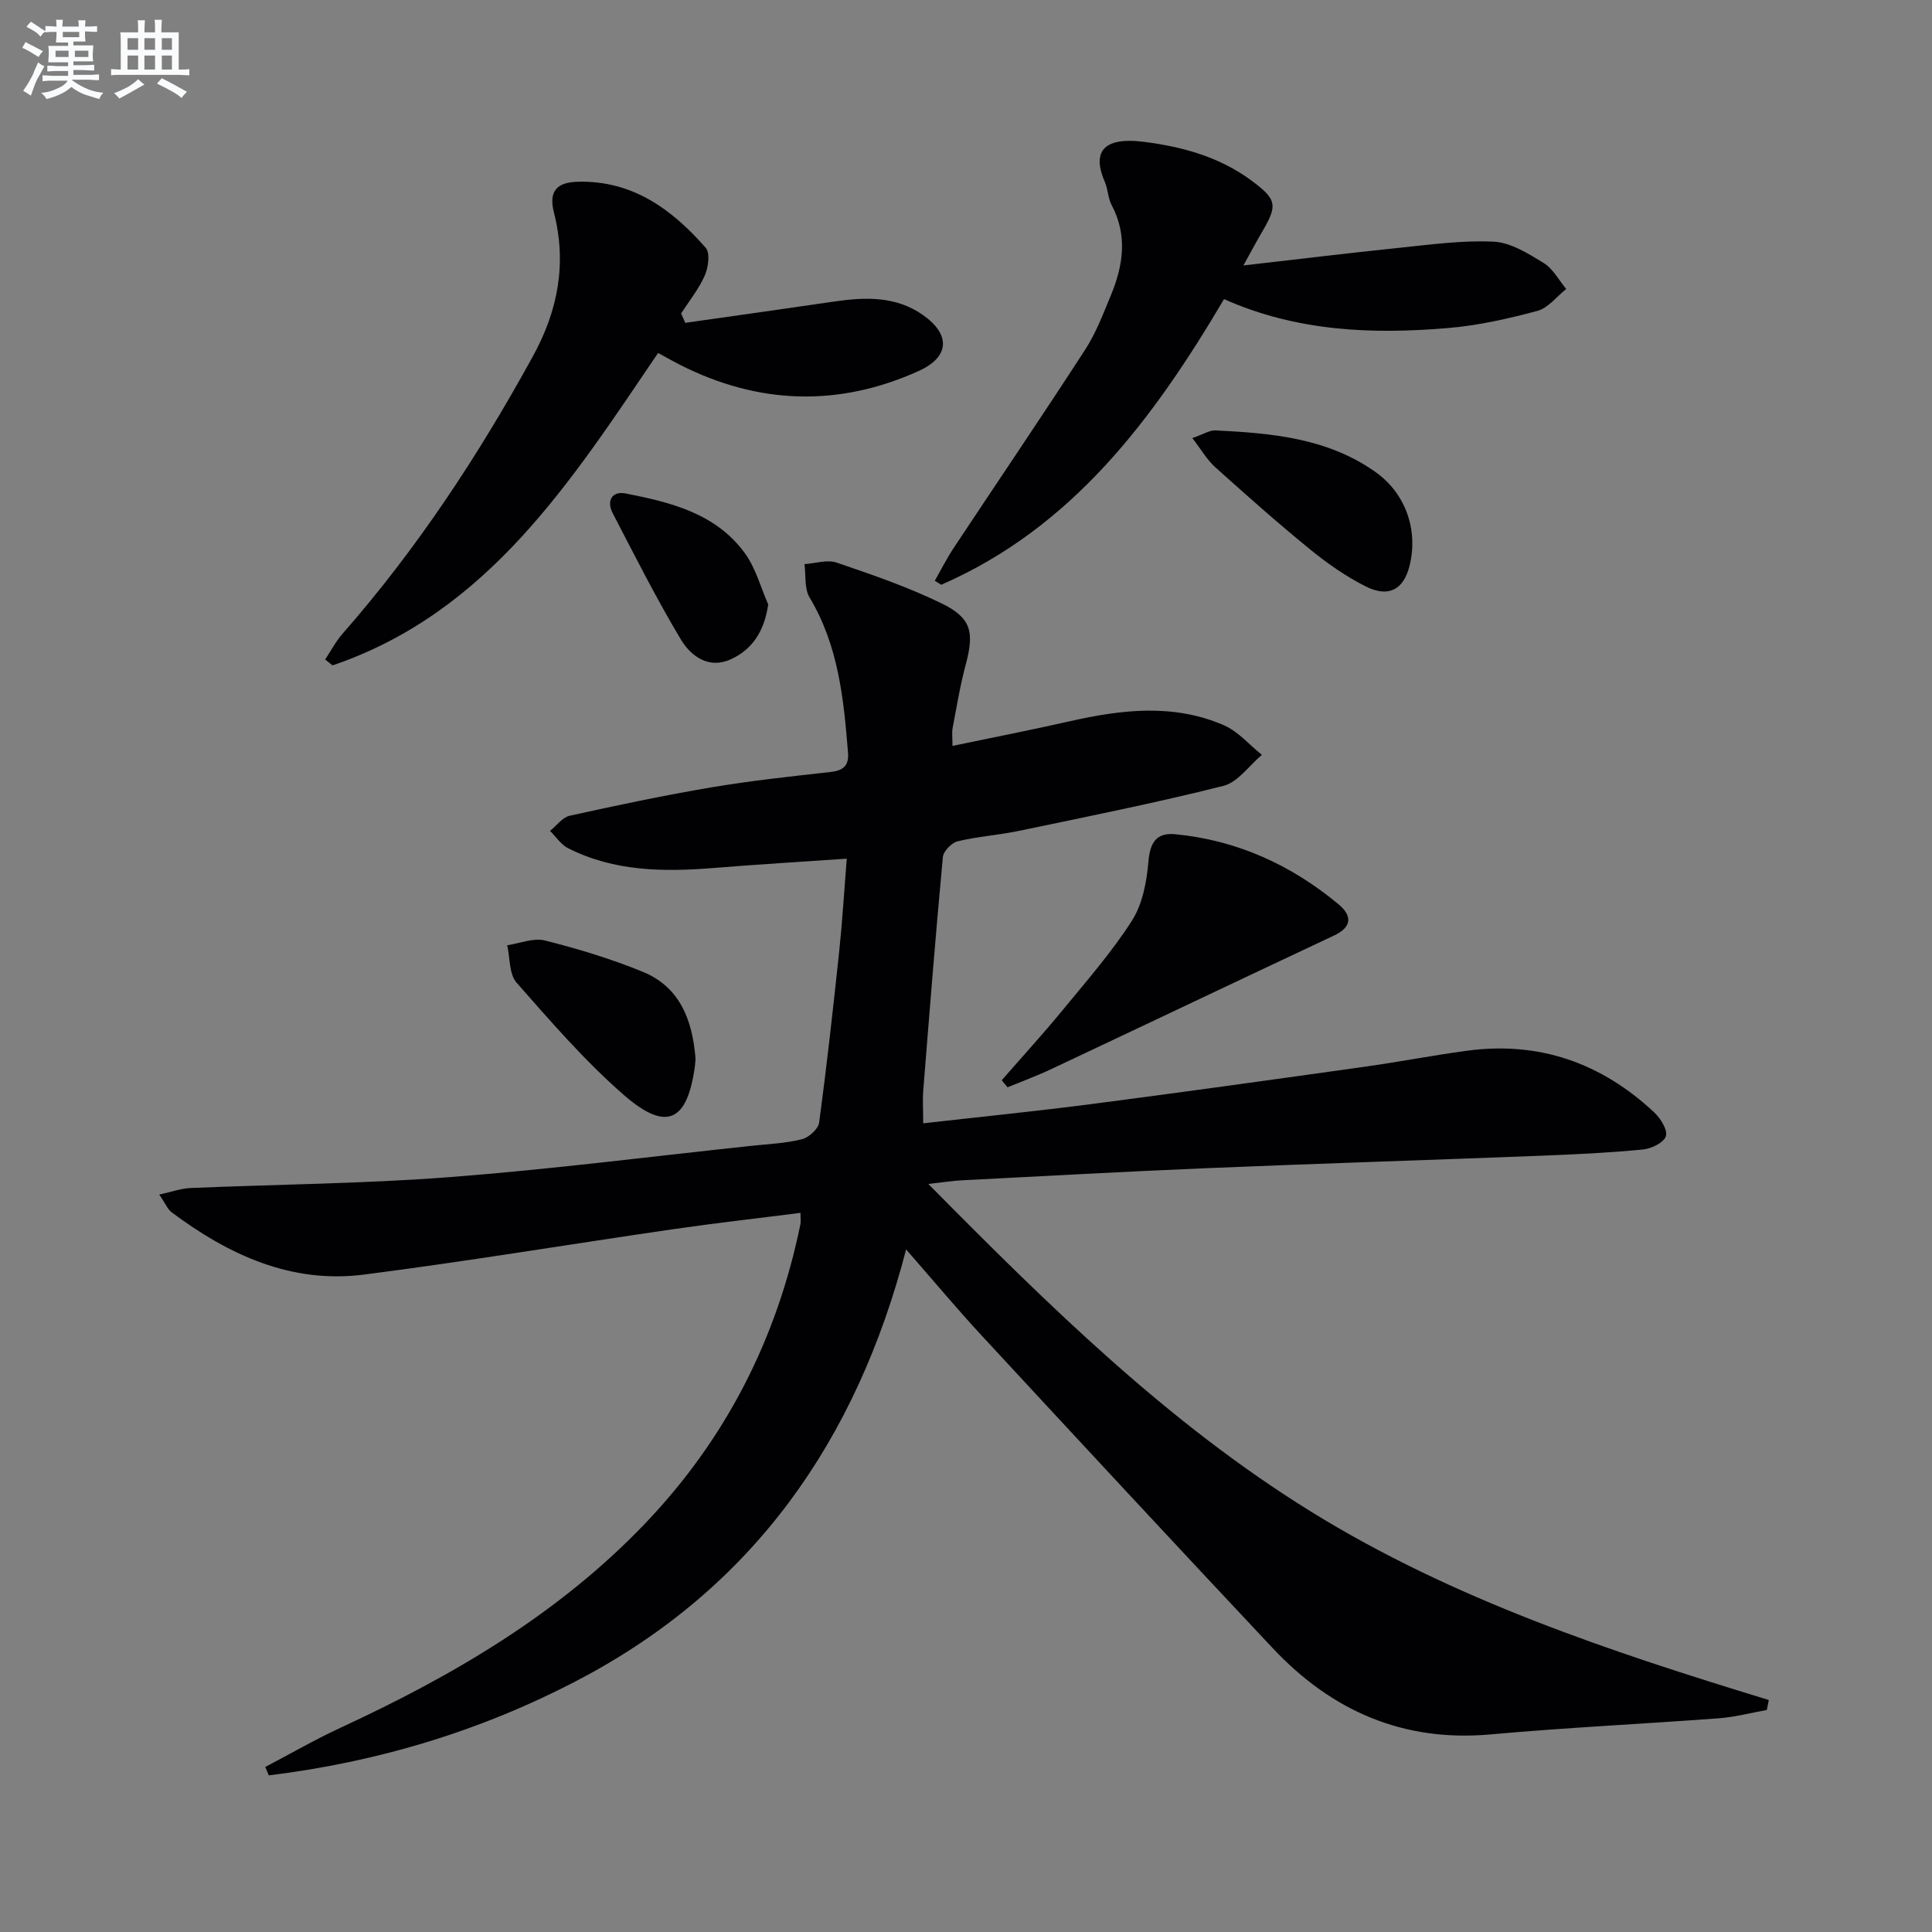
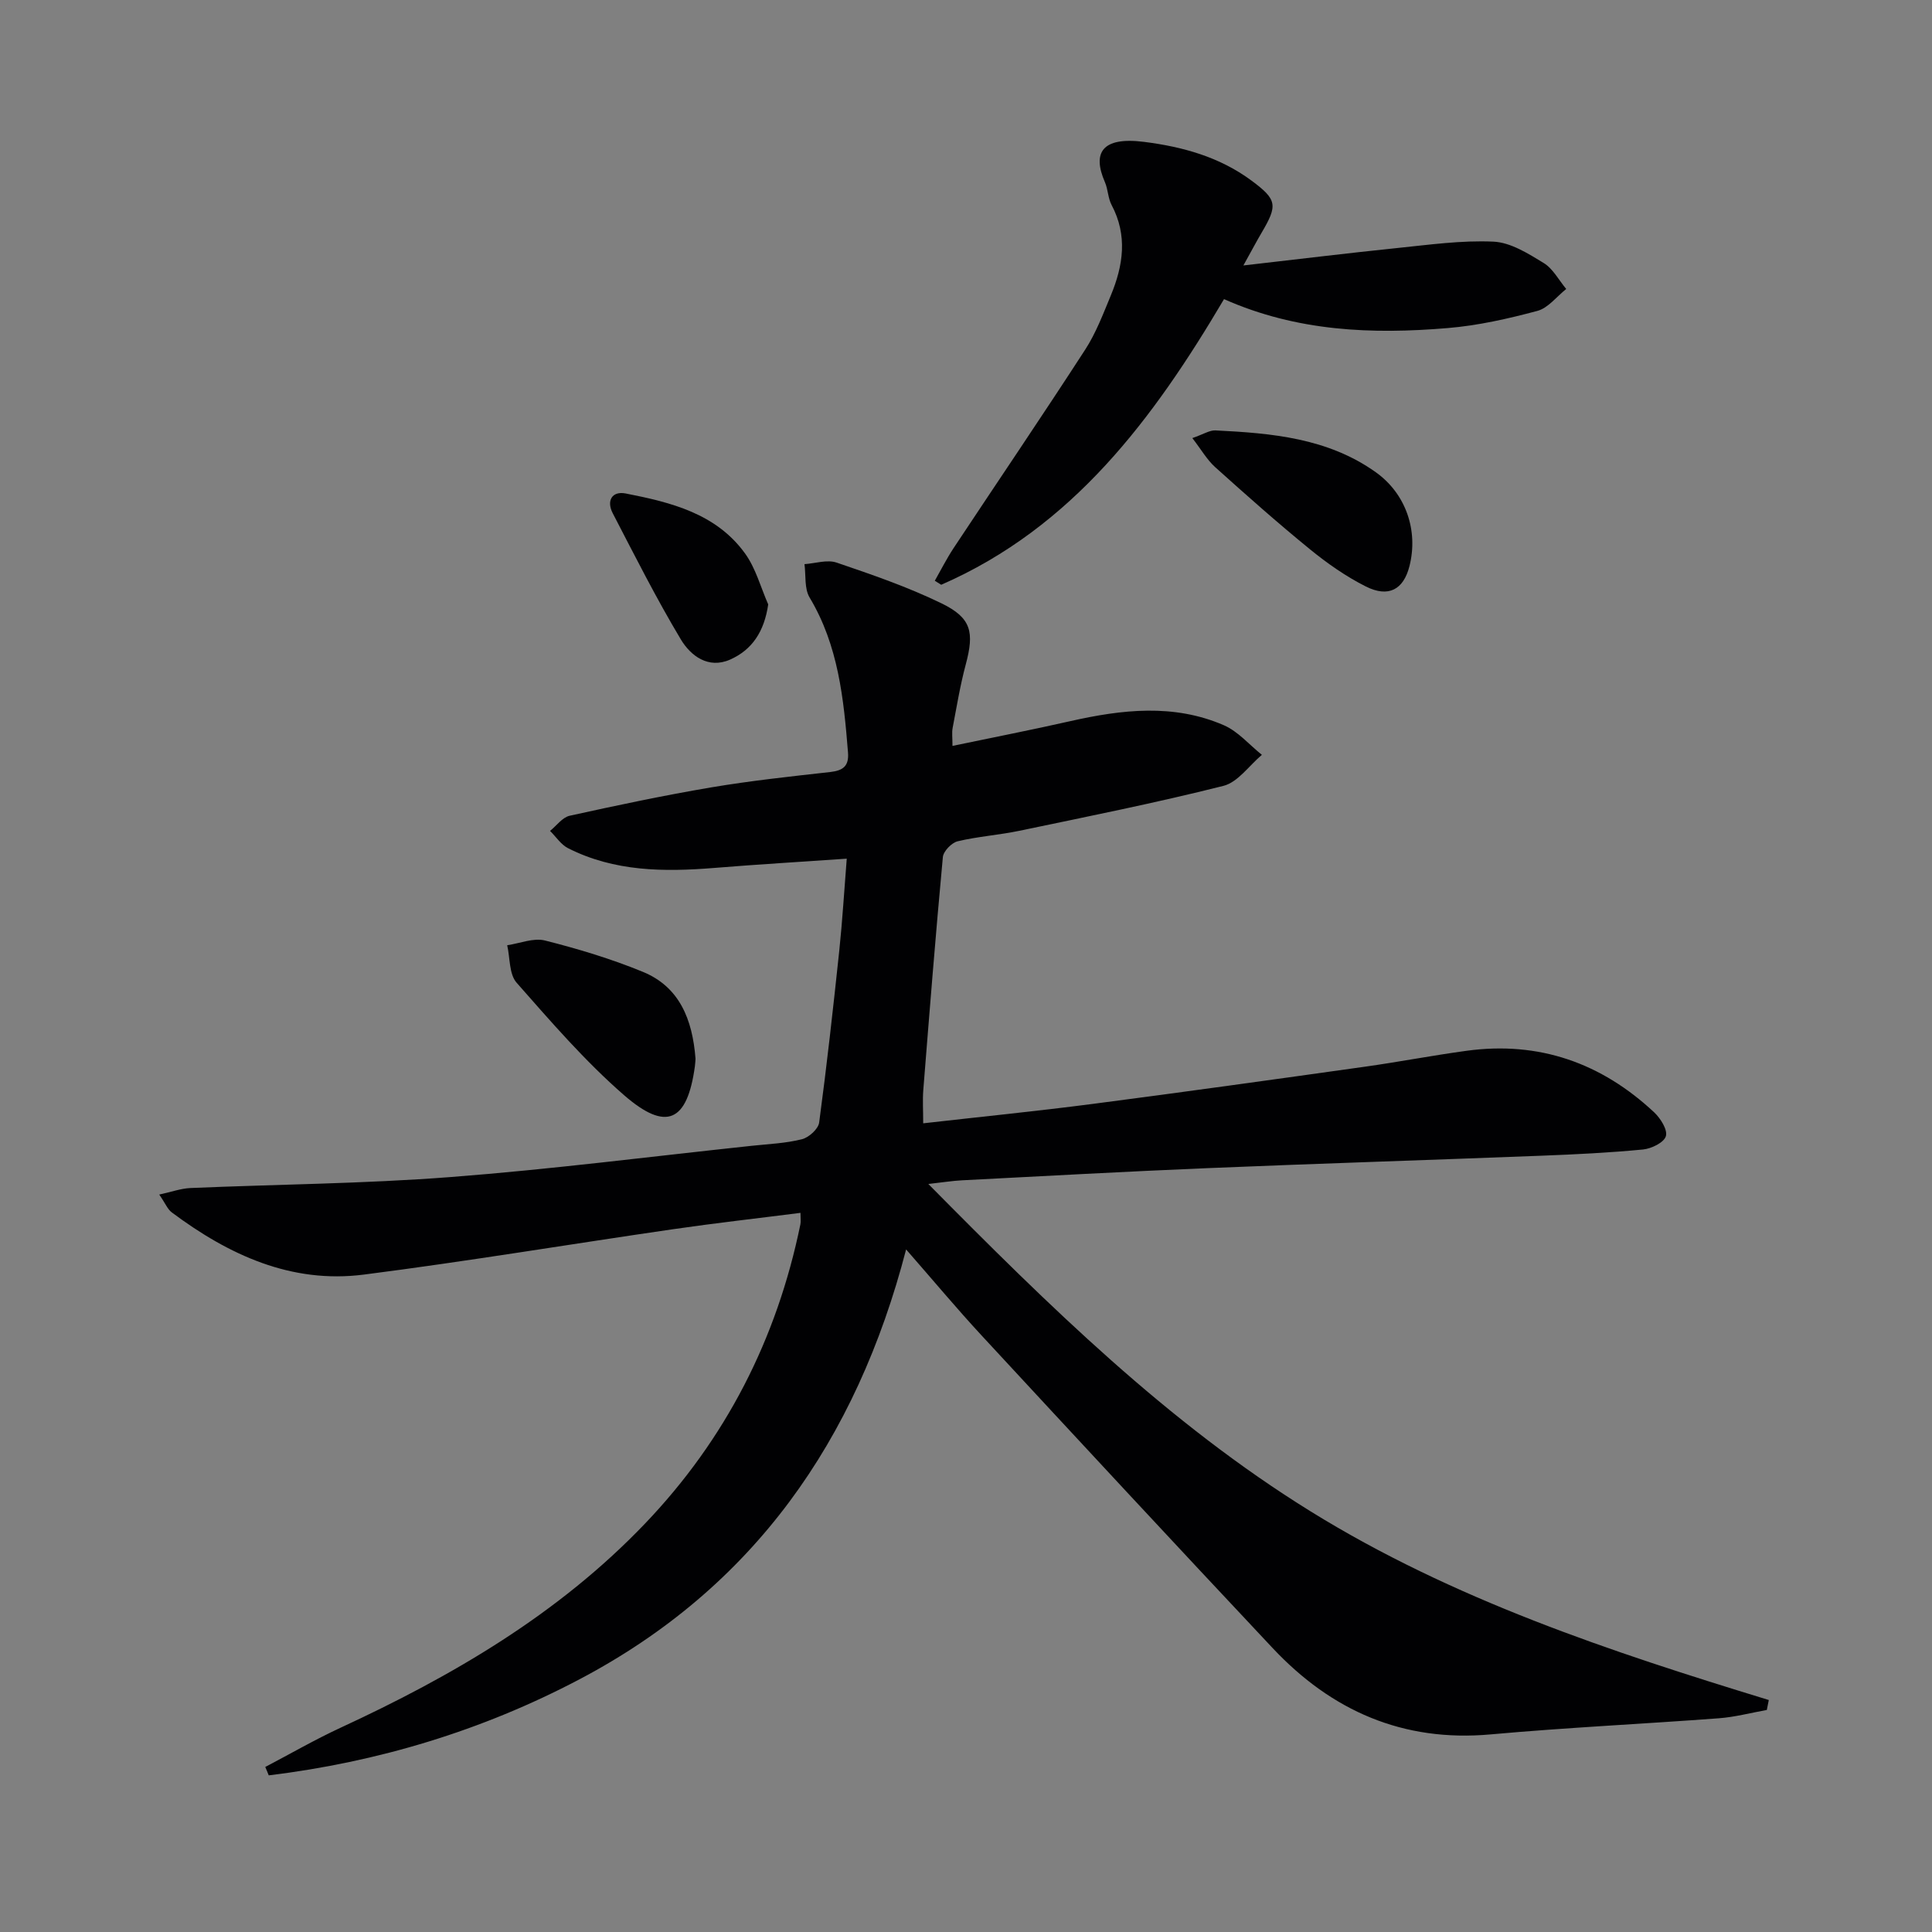
<svg xmlns="http://www.w3.org/2000/svg" enable-background="new 0 0 400 400" viewBox="0 0 400 400">
  <rect x="0" y="0" width="400" height="400" fill="#808080" stroke="none" />
  <g fill="#010103">
    <path d="m54.92 365.83c5.16-2.7 10.22-5.63 15.5-8.08 23.27-10.76 45.16-23.53 63.08-42.26 16.77-17.53 27.34-38.28 32.21-61.99.12-.6.02-1.25.02-2.39-9 1.15-17.69 2.12-26.34 3.38-21.35 3.1-42.65 6.66-64.05 9.4-15.05 1.93-27.99-4.08-39.78-12.88-.86-.64-1.3-1.82-2.59-3.69 2.57-.56 4.49-1.26 6.43-1.35 17.95-.77 35.94-.89 53.84-2.27 20.86-1.6 41.64-4.27 62.45-6.48 3.47-.37 7.01-.51 10.36-1.36 1.43-.36 3.38-2.13 3.55-3.46 1.59-11.86 2.91-23.75 4.17-35.65.64-6.09 1-12.22 1.54-18.97-9.37.65-18.43 1.18-27.48 1.92-10.39.84-20.65.76-30.22-4.09-1.47-.74-2.49-2.37-3.73-3.58 1.35-1.08 2.56-2.81 4.07-3.14 9.7-2.14 19.44-4.2 29.23-5.86 8.18-1.38 16.45-2.27 24.7-3.19 2.66-.3 3.91-1.22 3.69-4.04-.89-11.13-1.99-22.15-7.95-32.09-1.11-1.85-.75-4.58-1.06-6.91 2.23-.15 4.7-.99 6.65-.32 7.35 2.5 14.76 5.05 21.73 8.44 6.22 3.03 6.79 5.99 5.01 12.65-1.16 4.32-1.88 8.76-2.72 13.16-.18.94-.03 1.94-.03 3.7 8.38-1.75 16.43-3.32 24.42-5.13 10.69-2.41 21.38-3.65 31.76.85 2.96 1.28 5.27 4.05 7.88 6.13-2.64 2.22-4.97 5.68-7.98 6.43-13.98 3.52-28.13 6.35-42.25 9.3-4.22.88-8.57 1.17-12.76 2.17-1.25.3-2.95 2.06-3.06 3.27-1.5 16.05-2.77 32.13-4.05 48.2-.17 2.13-.02 4.28-.02 6.92 11.86-1.35 23.5-2.51 35.11-4.02 18.77-2.44 37.52-5.06 56.26-7.69 7.07-.99 14.08-2.35 21.16-3.31 14.98-2.04 27.89 2.53 38.82 12.76 1.31 1.23 2.81 3.62 2.41 4.93-.39 1.31-2.99 2.58-4.73 2.75-6.93.67-13.91 1.01-20.87 1.28-23.09.9-46.19 1.62-69.28 2.58-16.95.7-33.89 1.65-50.84 2.52-1.97.1-3.93.42-6.98.76 24.94 25.22 49.59 49.49 79.19 67.81 29.32 18.15 61.94 28.98 94.82 39.03-.14.69-.27 1.37-.41 2.06-3.3.59-6.59 1.47-9.92 1.72-15.75 1.18-31.54 1.92-47.27 3.34-18.16 1.63-32.93-4.9-45.1-17.85-20.18-21.47-40.22-43.07-60.23-64.69-5.17-5.58-10.04-11.43-15.68-17.87-10.29 39.61-31.62 70.04-67.62 89-20.21 10.65-41.75 17.13-64.34 19.89-.21-.55-.47-1.14-.72-1.74z" />
-     <path d="m141.87 66.84c10.31-1.47 20.63-2.91 30.93-4.42 6.37-.93 12.68-1.12 18.23 2.76 5.85 4.09 5.6 8.73-.85 11.64-16.63 7.5-33.18 6.94-49.46-1.32-1.45-.74-2.86-1.55-4.47-2.42-18 26.52-35.14 53.7-67.4 64.68-.51-.41-1.02-.82-1.53-1.22 1.19-1.78 2.19-3.72 3.58-5.31 15.44-17.6 28.2-37 39.45-57.5 5.24-9.56 7.01-19.28 4.33-29.76-1.16-4.53.76-6.23 4.93-6.34 11.33-.31 19.52 5.71 26.5 13.67.95 1.08.54 4.05-.19 5.73-1.23 2.8-3.23 5.27-4.9 7.87.29.65.57 1.29.85 1.94z" />
    <path d="m257.43 54.96c11.4-1.3 21.53-2.55 31.68-3.59 6.69-.68 13.44-1.65 20.11-1.34 3.55.17 7.17 2.46 10.38 4.42 1.93 1.18 3.14 3.55 4.67 5.38-1.98 1.57-3.74 3.94-5.98 4.54-6.06 1.62-12.28 3.03-18.52 3.55-15.68 1.32-31.23.73-46.35-5.99-14.6 24.72-31.31 47.25-58.55 59.14-.44-.28-.89-.55-1.33-.83 1.28-2.25 2.45-4.57 3.87-6.73 9.08-13.71 18.32-27.31 27.26-41.11 2.24-3.45 3.73-7.42 5.32-11.25 2.56-6.17 3.5-12.4.16-18.7-.76-1.43-.74-3.24-1.39-4.74-2.62-6.01-.7-9.45 8.09-8.34 8.06 1.02 15.64 3.13 22.23 8 5.36 3.97 5.49 5.11 2.1 10.85-1.02 1.73-1.94 3.49-3.75 6.74z" />
-     <path d="m207.4 223.65c4.22-4.84 8.55-9.57 12.62-14.53 4.95-6.03 10.13-11.94 14.32-18.48 2.19-3.42 3.07-8.02 3.42-12.19.34-4.01 1.63-6.12 5.6-5.73 12.78 1.25 24 6.36 33.8 14.53 2.77 2.31 2.82 4.67-.96 6.44-19.55 9.18-39.04 18.47-58.58 27.67-2.94 1.39-6.01 2.51-9.02 3.75-.4-.49-.8-.98-1.2-1.46z" />
    <path d="m144 219.2c-.02.23-.04.9-.13 1.56-1.57 11.48-5.89 13.62-14.68 5.97-8.07-7.02-15.15-15.23-22.24-23.28-1.56-1.78-1.34-5.13-1.94-7.75 2.62-.38 5.45-1.58 7.82-.98 6.85 1.73 13.69 3.79 20.22 6.47 7.61 3.1 10.32 9.83 10.95 18.01z" />
    <path d="m246.86 90.7c2.32-.8 3.57-1.64 4.77-1.59 11.66.57 23.28 1.58 33.21 8.66 6.25 4.45 8.84 12.1 6.97 19.46-1.23 4.83-4.32 6.56-9.04 4.19-4.11-2.07-7.98-4.78-11.56-7.7-6.7-5.46-13.18-11.21-19.61-16.99-1.72-1.55-2.91-3.67-4.74-6.03z" />
    <path d="m159.05 125.14c-.82 5.6-3.31 9.4-7.91 11.43-4.51 1.98-8.15-.81-10.17-4.17-5.09-8.49-9.55-17.35-14.11-26.14-1.32-2.54-.2-4.65 2.69-4.09 9.34 1.83 18.7 4.13 24.69 12.4 2.23 3.07 3.25 7.02 4.81 10.57z" />
  </g>
-   <path d="m6.8 9.5c.6.3 1.3.7 2.1 1.1-.4.4-.7.8-.9 1.2-.7-.4-1.3-.8-1.8-1.1s-1.1-.6-1.6-.8c.2-.4.5-.8.7-1.2.4.2.8.5 1.5.8zm.9 6.9c-.3.6-.5 1.1-.7 1.7s-.4 1.1-.6 1.7c-.6-.4-1.1-.7-1.6-1 .7-1 1.2-1.8 1.5-2.4.3-.5.6-1.1.8-1.7.3-.6.5-1.2.8-1.8.3.3.8.6 1.3.8-.7 1.3-1.2 2.2-1.5 2.7zm.1-11c.4.3 1 .7 1.7 1.1-.5.2-.8.6-1.1 1.1-.5-.6-1-1-1.4-1.2s-.9-.6-1.5-.8c.2-.4.5-.7.9-1.1.5.3.9.6 1.4.9zm10.5 13.1c1 .4 2 .6 3.1.7-.4.4-.7.8-.8 1.3-.9-.2-1.9-.6-3-.9-1-.4-2-.9-2.8-1.6-.5.4-1.1.9-1.9 1.3s-1.9.9-3.3 1.2c-.1-.3-.5-.8-1.1-1.3 1 0 2.1-.3 3.2-.8 1.2-.5 1.9-1 2.3-1.7h-3.2c-.4 0-1 0-2 .1v-1.2c1 0 1.7.1 2 .1h3.3v-1h-2.3c-.2 0-.9 0-2 .1v-1.2c1.2 0 1.9.1 2 .1h2.3v-.8h-4.1c0-.7.1-1.2.1-1.6 0-.5 0-1.1-.1-1.8h4.1v-.7h-2.5c0-.6.1-1.1.1-1.6v-.6h-.5c-.4 0-1 0-1.8.1v-1.3c1.2 0 1.9.1 2.1.1h.2c0-.3 0-.8-.1-1.4h1.4c0 .6-.1 1-.1 1.4h3.4c0-.4 0-.8-.1-1.3h1.5c0 .4-.1.9-.1 1.3.7 0 1.5 0 2.5-.1v1.2c-1 0-1.8-.1-2.5-.1v.6c0 .3 0 .8.1 1.5h-2.5v.8h4.1c0 .8-.1 1.3-.1 1.8s0 1 .1 1.5h-4.1v.8h1.4c.8 0 1.8 0 2.9-.1v1.2c-1 0-1.9-.1-2.8-.1h-1.5v1h3.2c.3 0 1 0 2.1-.1v1.2c-1.1 0-1.8-.1-2.1-.1h-3.4l-.1.1c1.4 1 2.4 1.5 3.4 1.9zm-4.1-6.7v-1.3h-2.7v1.3zm2.2-4.1v-1.1h-3.4v1.1zm1.9 4.1v-1.3h-2.8v1.3z" fill="#fafbfc" />
-   <path d="m37 6.7v2.3 5.4c1 0 1.8 0 2.2-.1v1.3c-.6 0-1.5-.1-2.5-.1h-11.9c-.7 0-1.3 0-1.8.1v-1.3c.5 0 1.1.1 2 .1v-5.2c0-1 0-1.8-.1-2.5h3.7c0-1.3 0-2.1-.1-2.5h1.5c0 .4-.1 1.3-.1 2.5h2.2c0-1.2 0-2.1-.1-2.6h1.5c0 .4-.1 1.3-.1 2.6zm-12.3 13.7c-.3-.4-.7-.8-1.1-1.1 1.1-.4 2.1-.9 2.9-1.3.8-.5 1.5-1 2.1-1.6.4.4.9.8 1.3 1.1-2.5 1.4-4.2 2.4-5.2 2.9zm3.9-10.1v-2.4h-2.2v2.4zm0 4.1v-2.9h-2.2v2.9zm3.5-4.1v-2.4h-2.2v2.4zm0 4.1v-2.9h-2.2v2.9zm.4 2.9 1-1.1c.6.3 1.4.7 2.5 1.3s2 1.1 2.7 1.5c-.4.4-.8.8-1.1 1.3-.8-.8-2.5-1.7-5.1-3zm3.1-7v-2.4h-2.1v2.4zm0 4.1v-2.9h-2.1v2.9z" fill="#fafbfc" />
</svg>